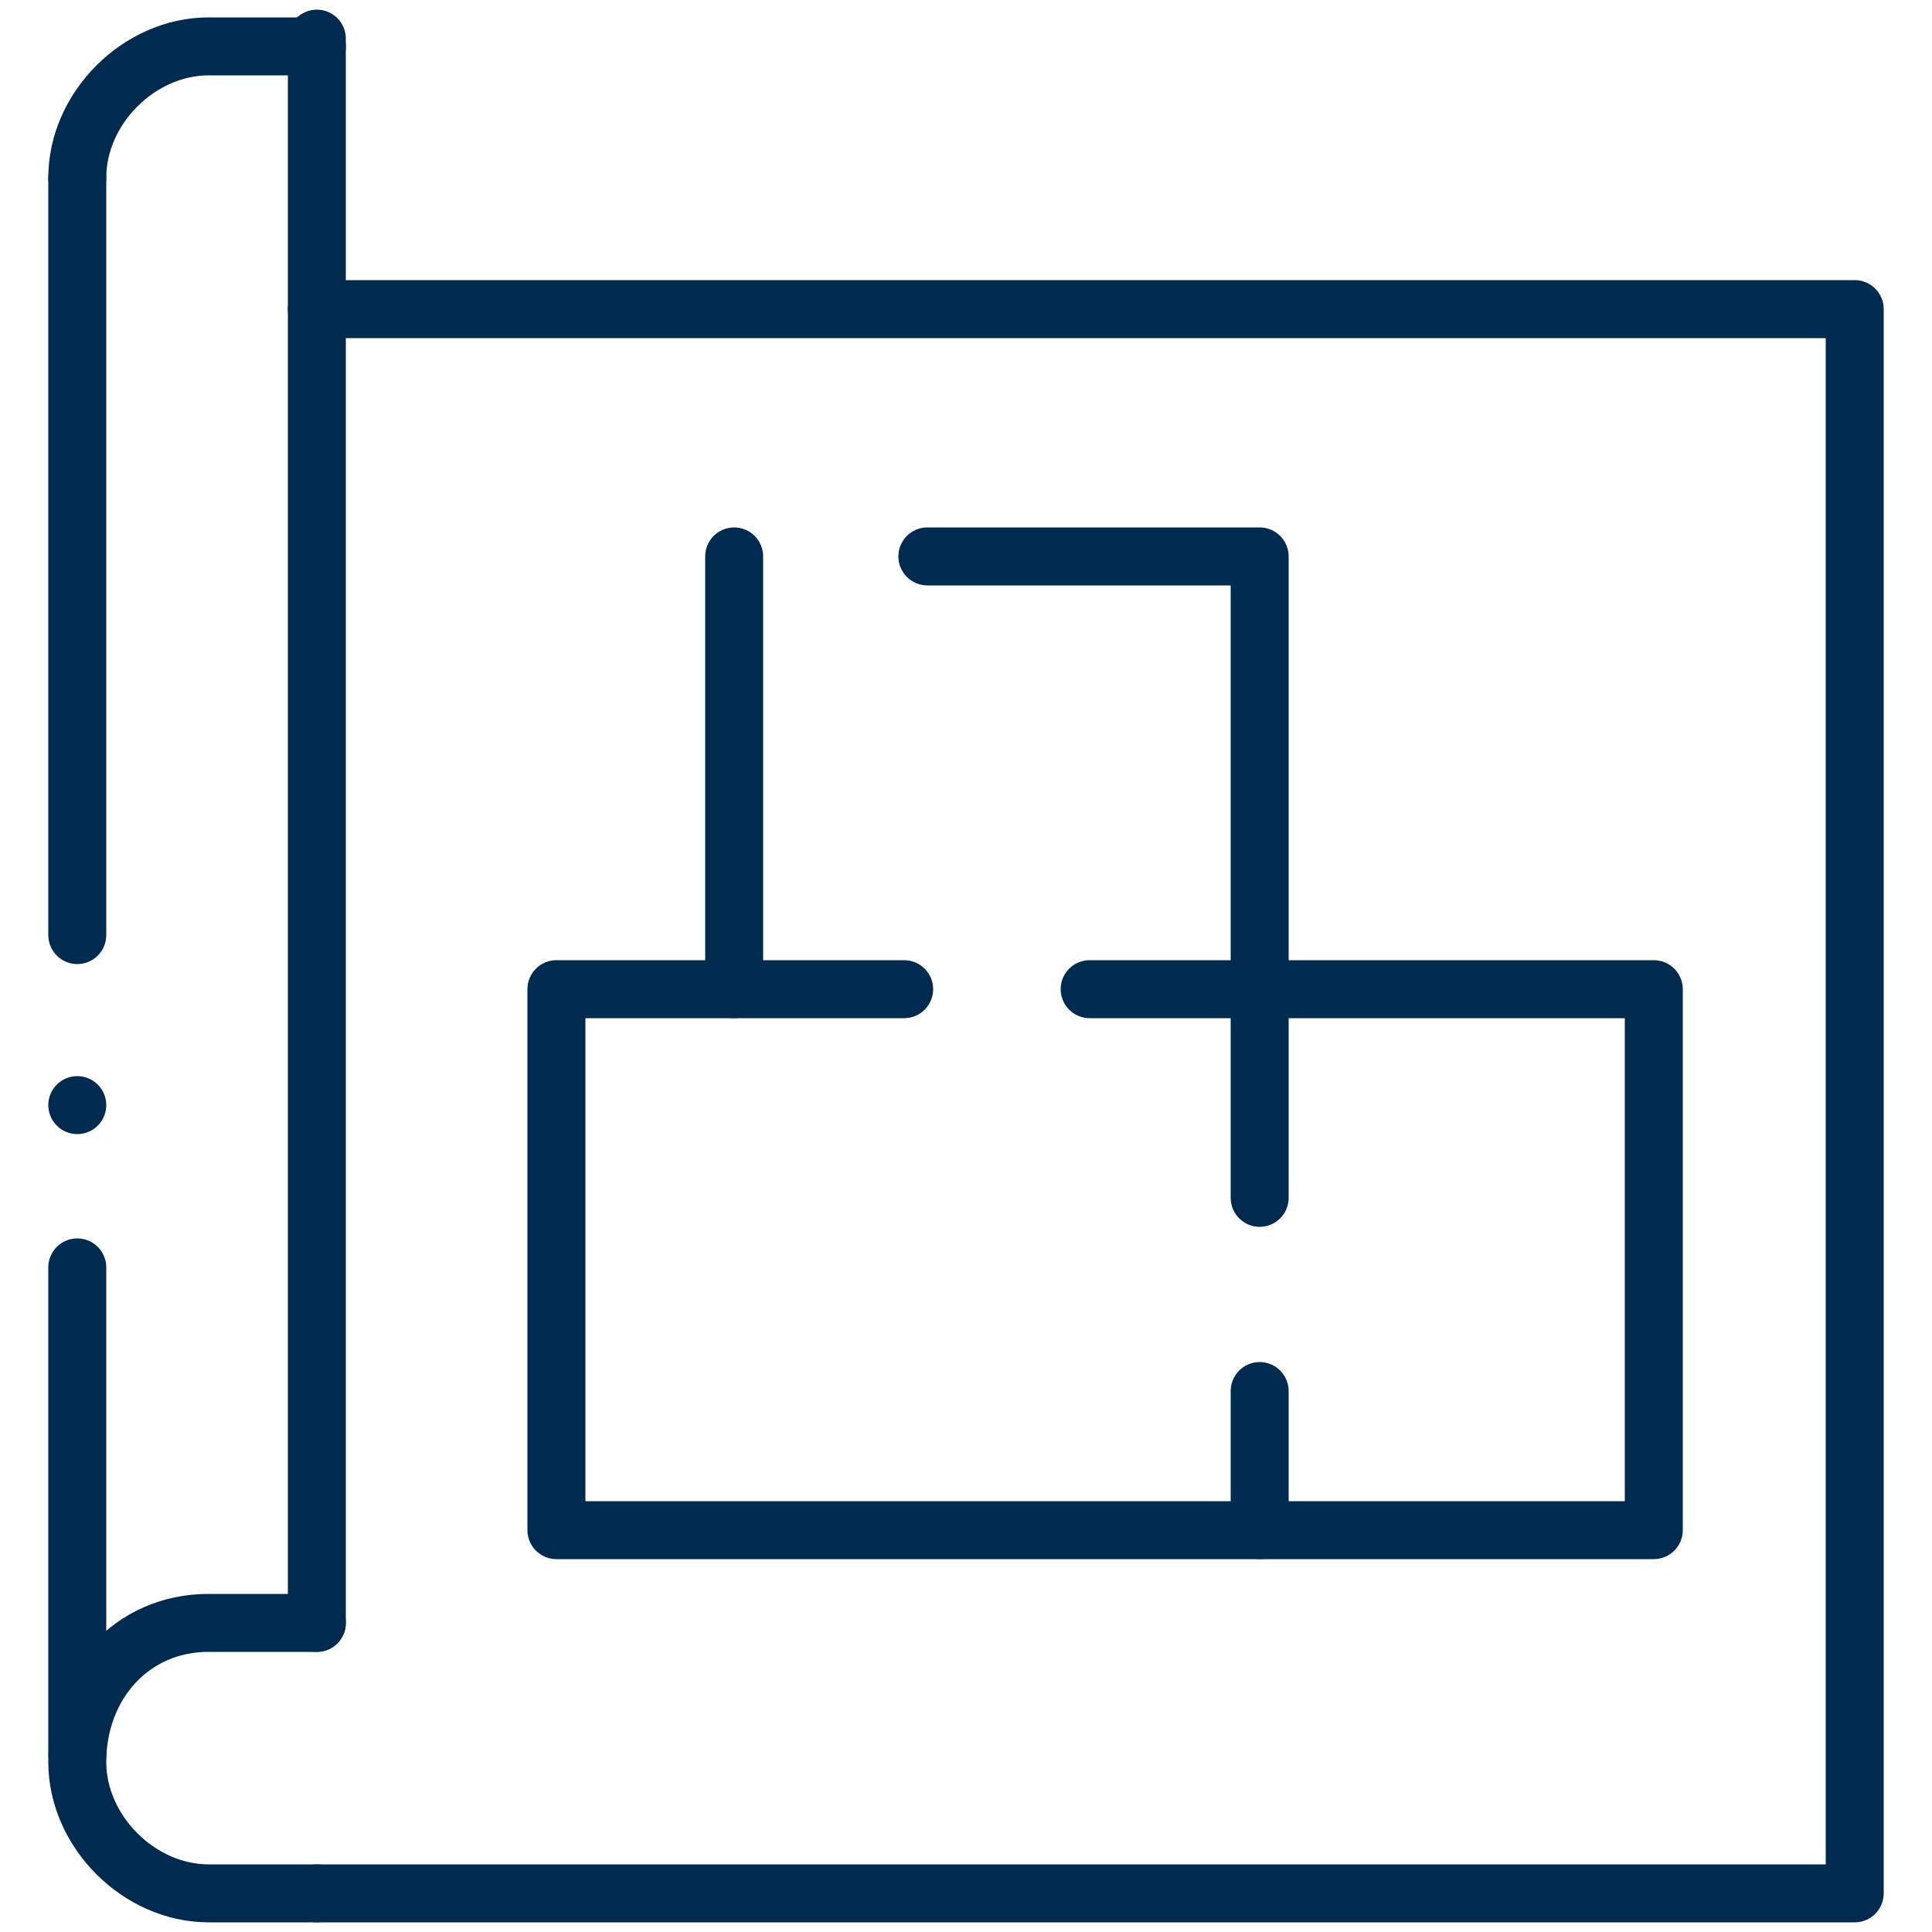
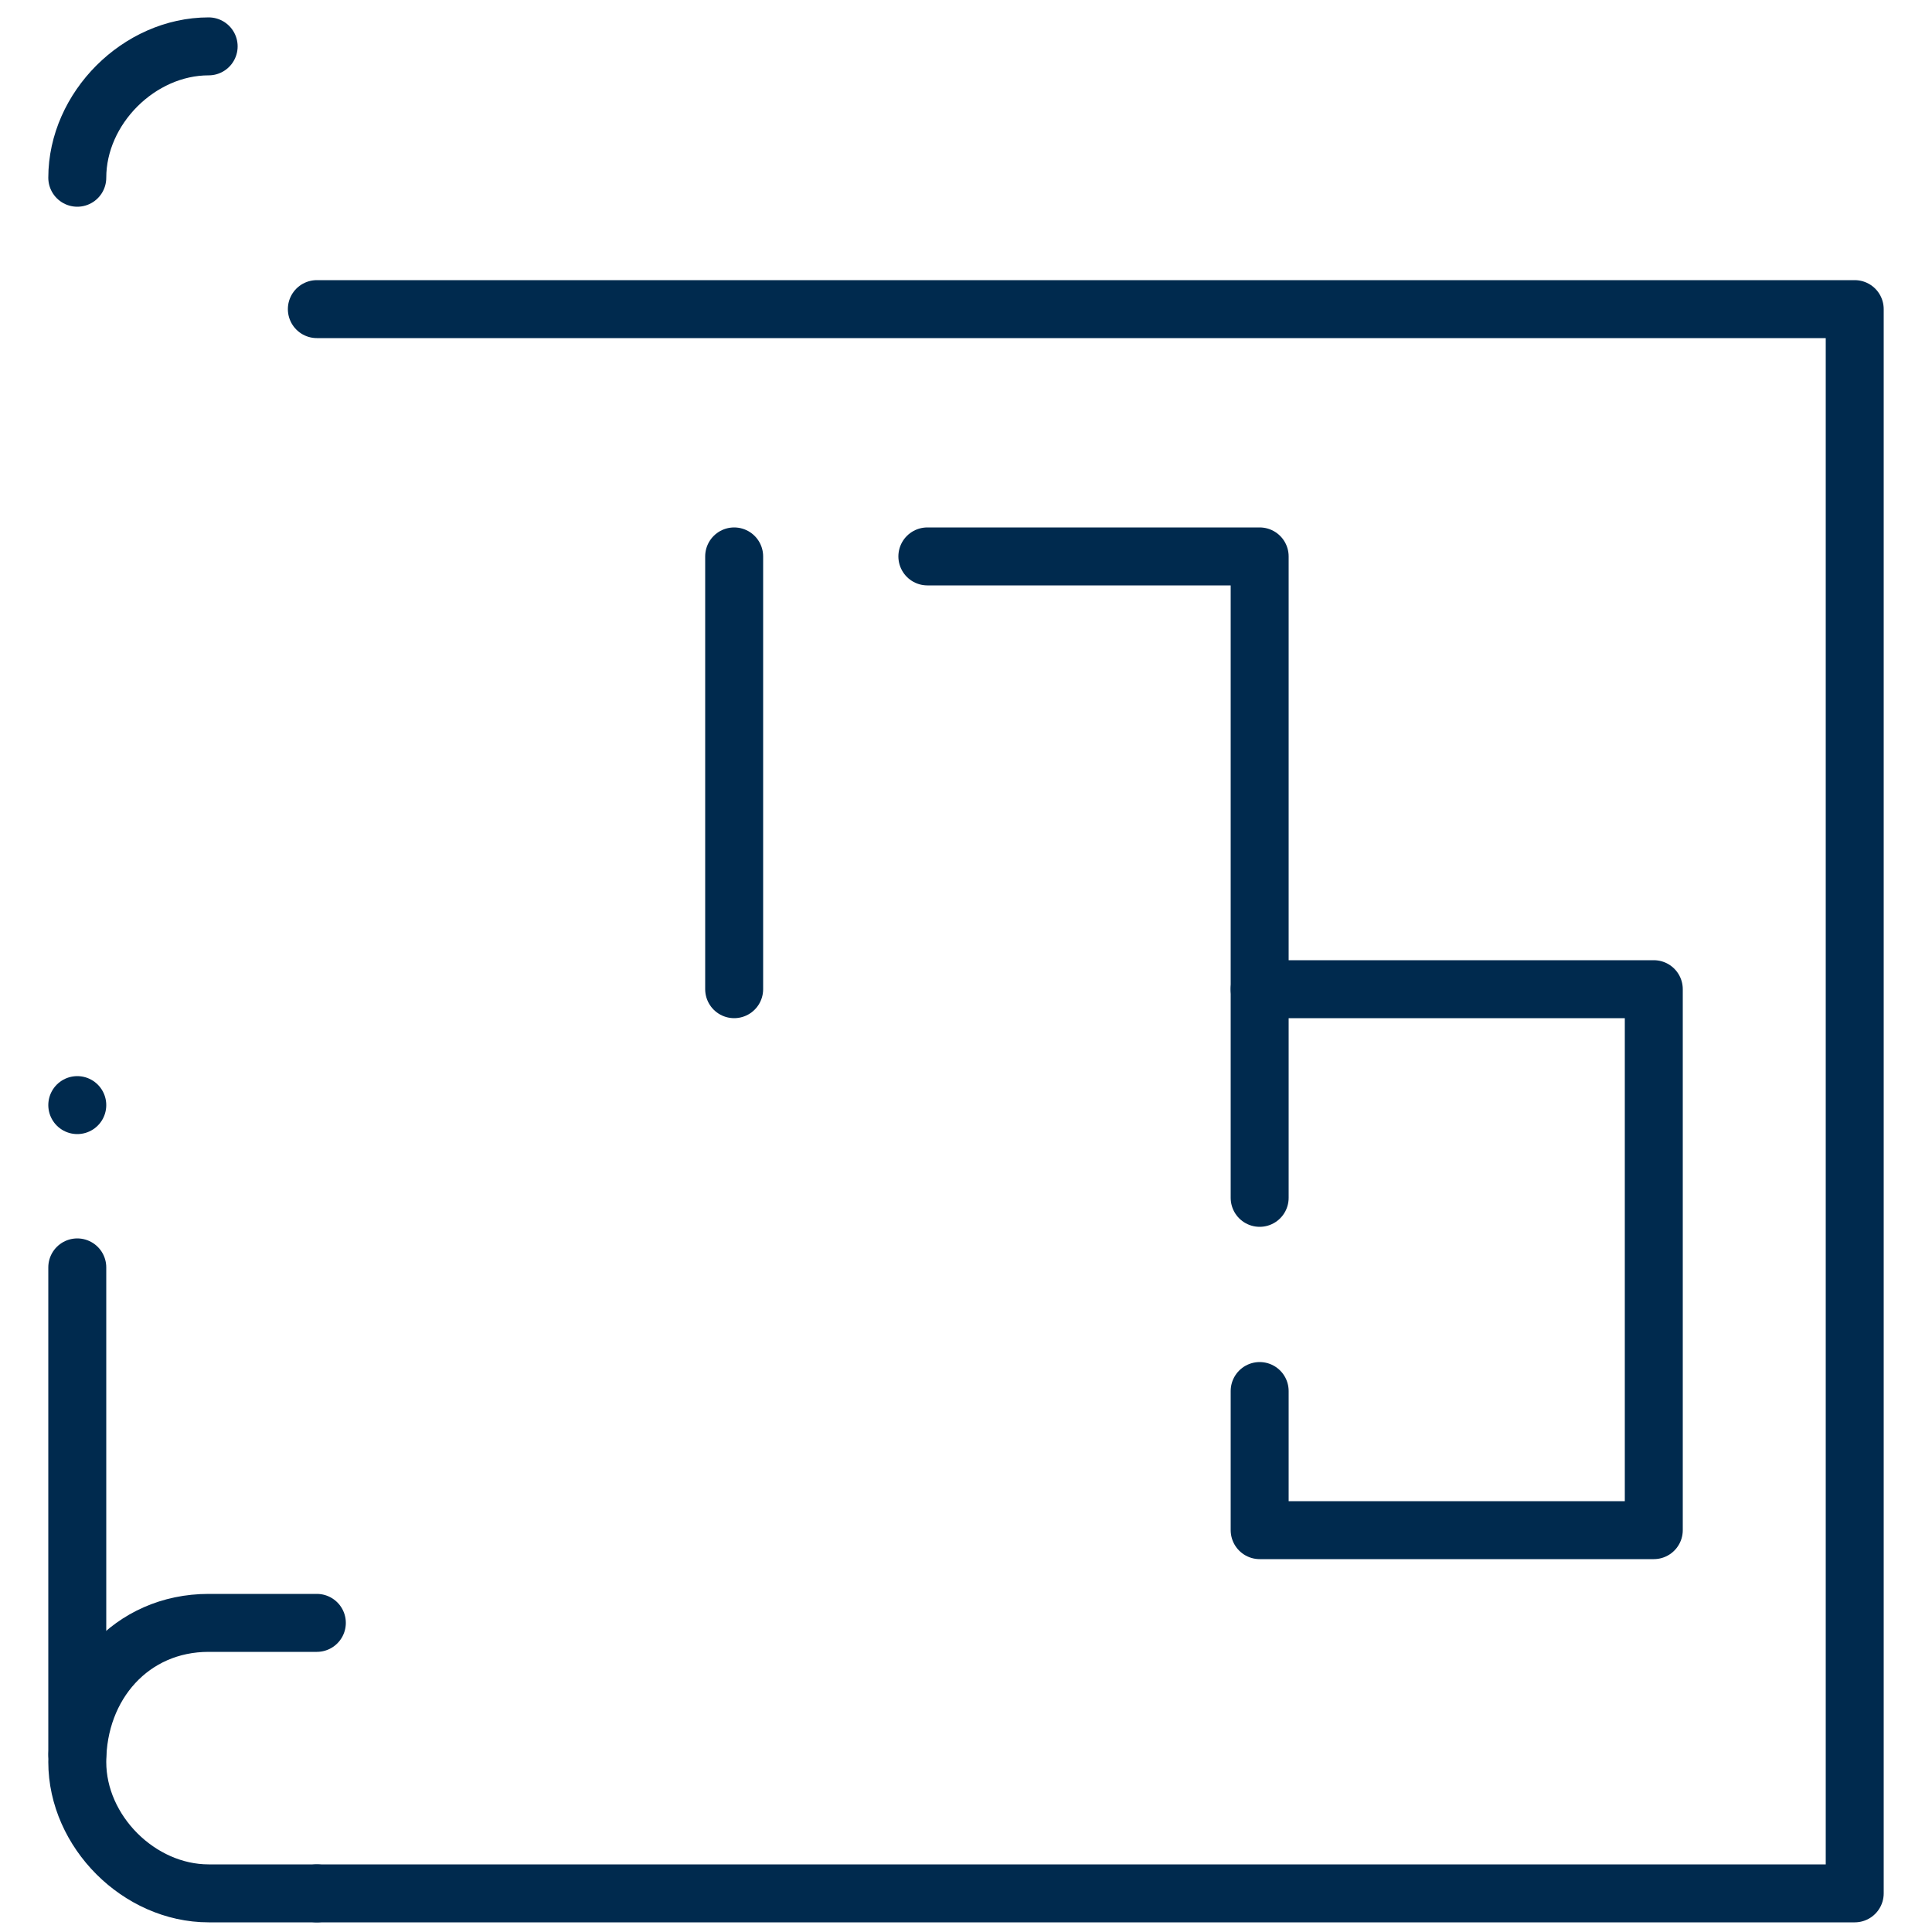
<svg xmlns="http://www.w3.org/2000/svg" version="1.1" x="0px" y="0px" viewBox="0 0 25 25" style="enable-background:new 0 0 25 25;" xml:space="preserve">
  <style type="text/css">
	.st0{fill:none;stroke:#002A4E;stroke-width:0.75;stroke-linecap:round;stroke-linejoin:round;stroke-miterlimit:10;}
	.st1{fill:none;stroke:#0F2B4D;stroke-width:0.75;stroke-linecap:round;stroke-linejoin:round;stroke-miterlimit:10;}
	
		.st2{fill-rule:evenodd;clip-rule:evenodd;fill:none;stroke:#0F2B4D;stroke-width:0.75;stroke-linecap:round;stroke-linejoin:round;stroke-miterlimit:10;}
	.st3{fill:#FFFFFF;}
	.st4{fill:#0F2C4E;}
	.st5{clip-path:url(#SVGID_00000163032193390142668570000017351371813903769251_);}
	.st6{clip-path:url(#SVGID_00000116231581407181026580000001585505406890639530_);}
	.st7{clip-path:url(#SVGID_00000164505682983231263550000004591470670938086810_);}
	.st8{clip-path:url(#SVGID_00000027596102897690144160000017835869231155755679_);}
	.st9{opacity:0.2;}
	.st10{fill:none;stroke:#002A4E;stroke-linecap:round;stroke-linejoin:round;stroke-miterlimit:10;}
	.st11{fill:#FFFFFF;stroke:#002A4E;stroke-linecap:round;stroke-linejoin:round;stroke-miterlimit:10;}
	.st12{fill:#002A4E;}
</style>
  <g id="Final_Icons">
    <g>
      <polyline class="st0" points="16.3,12.8 16.3,7.2 12,7.2   " />
      <polyline class="st0" points="9.5,7.2 9.5,7.2 9.5,12.8   " />
-       <polyline class="st0" points="16.3,19.8 7.2,19.8 7.2,12.8 11.7,12.8   " />
-       <line class="st0" x1="14.1" y1="12.8" x2="16.3" y2="12.8" />
      <polyline class="st0" points="16.3,15.5 16.3,12.8 21.4,12.8 21.4,19.8 16.3,19.8 16.3,18   " />
-       <path class="st0" d="M1,2.3L1,2.3c0-0.9,0.8-1.7,1.7-1.7h1.4" />
+       <path class="st0" d="M1,2.3L1,2.3c0-0.9,0.8-1.7,1.7-1.7" />
      <path class="st0" d="M4.1,24.5H2.7c-0.9,0-1.7-0.8-1.7-1.7C1,21.8,1.7,21,2.7,21h1.4" />
      <line class="st0" x1="1" y1="16.4" x2="1" y2="22.7" />
-       <line class="st0" x1="1" y1="2.3" x2="1" y2="12.1" />
      <line class="st0" x1="1" y1="14.3" x2="1" y2="14.3" />
-       <line class="st0" x1="4.1" y1="0.5" x2="4.1" y2="21" />
      <polyline class="st0" points="4.1,24.5 24,24.5 24,4 4.1,4   " />
    </g>
  </g>
  <g id="WORK_IN_PROGRESS">
</g>
</svg>